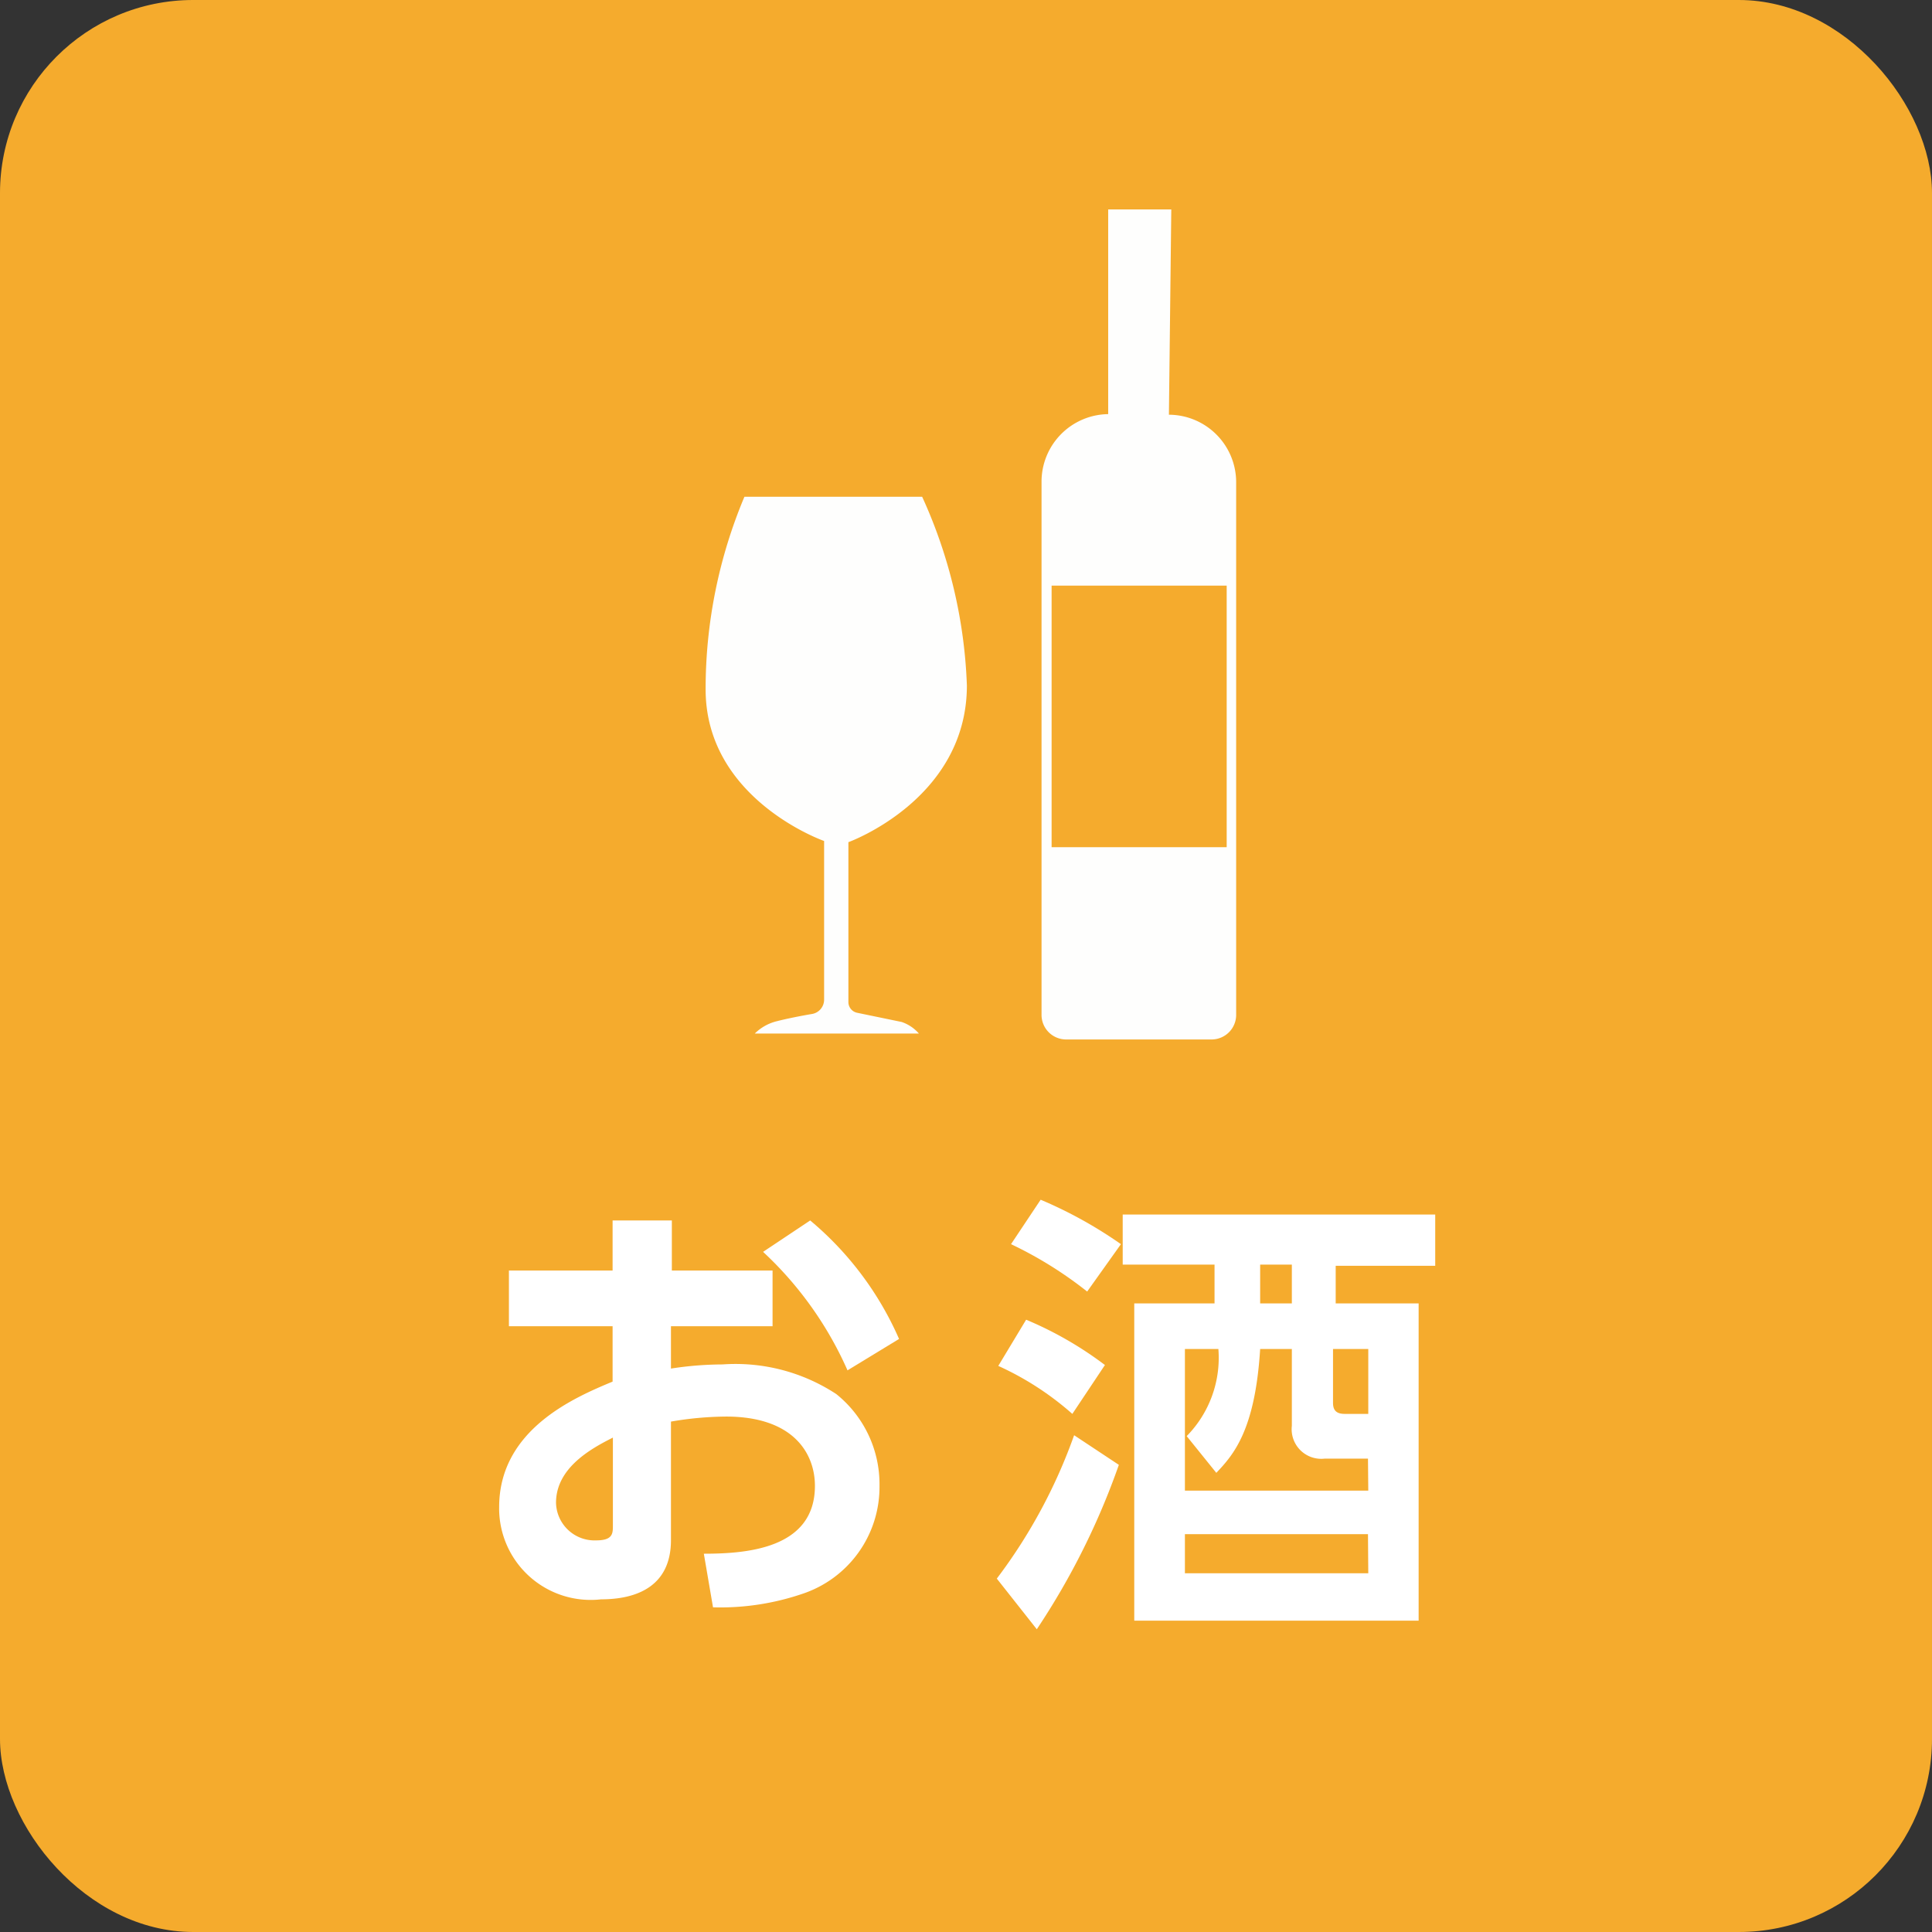
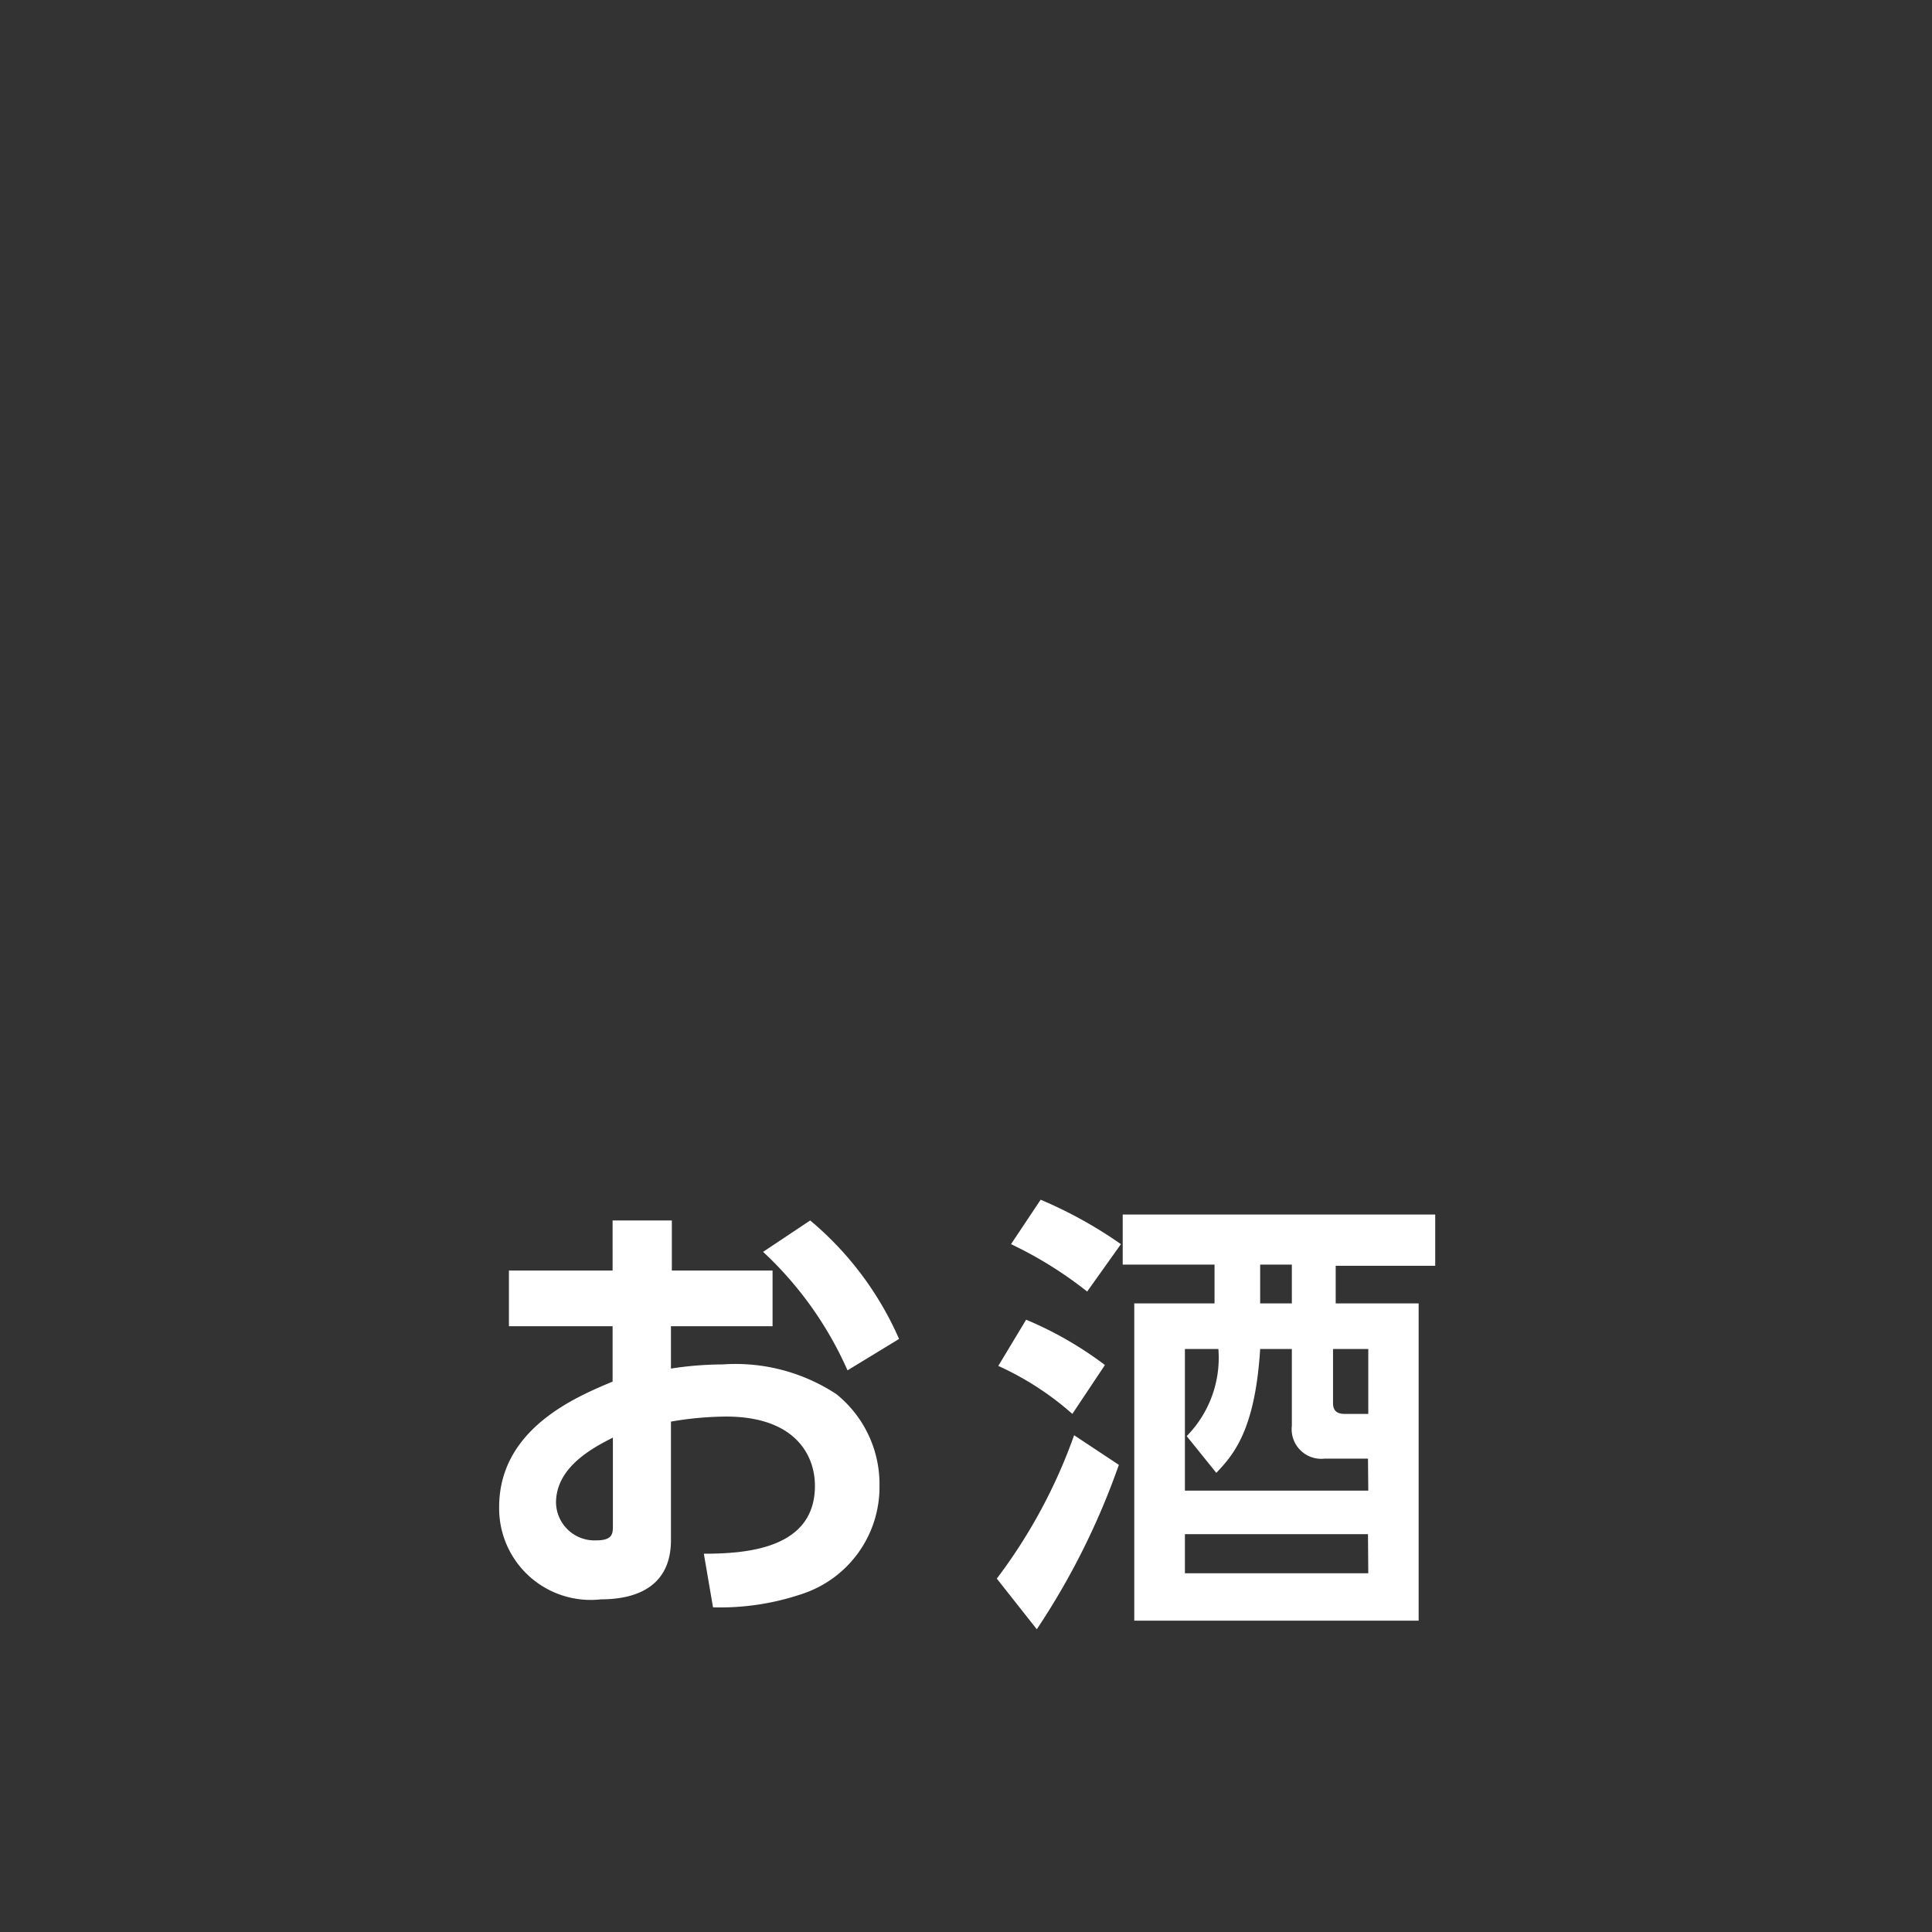
<svg xmlns="http://www.w3.org/2000/svg" viewBox="0 0 65.22 65.22">
  <rect x="0" y="0" width="65.22" height="65.22" fill="#333333" stroke="none" />
  <defs>
    <style>.cls-1{fill:#f5ab2d;}.cls-2{fill:#fefefd;}.cls-3{fill:#fff;}</style>
  </defs>
  <g id="レイヤー_2" data-name="レイヤー 2">
    <g id="レイヤー_1-2" data-name="レイヤー 1">
-       <rect class="cls-1" width="65.22" height="65.22" rx="6.52" />
-       <path class="cls-2" d="M25.13,16.77h6a16.74,16.74,0,0,1,1.51,6.37c0,3.85-4,5.29-4,5.29v5.39a.37.37,0,0,0,.3.37l1.5.31a1.35,1.35,0,0,1,.58.39H25.48a1.59,1.59,0,0,1,.76-.42c.31-.08.81-.18,1.17-.24a.49.49,0,0,0,.41-.49V28.39s-4-1.4-4-5.12A16.74,16.74,0,0,1,25.13,16.77Z" />
-       <path class="cls-2" d="M39.46,14l.08-6.93H37.41l0,6.91h0a2.28,2.28,0,0,0-2.25,2.28v18a.83.83,0,0,0,.83.83H40.9a.83.83,0,0,0,.83-.83V16.29A2.28,2.28,0,0,0,39.46,14Zm1.95,14.6H35.5V19.77h5.91Z" />
      <path class="cls-3" d="M26.08,42.89v1.88H22.65V46.2a11.58,11.58,0,0,1,1.74-.14,6.2,6.2,0,0,1,3.84,1,3.9,3.9,0,0,1,1.46,3.1,3.8,3.8,0,0,1-2.62,3.65,8.6,8.6,0,0,1-3,.45l-.31-1.81c1.45,0,3.75-.17,3.75-2.29,0-1.08-.71-2.34-3-2.34a11.28,11.28,0,0,0-1.86.17v4c0,1.55-1.14,2-2.36,2a3.09,3.09,0,0,1-3.44-3.11c0-2.63,2.56-3.71,3.83-4.24V44.77h-3.5V42.89h3.5V41.2h2v1.69Zm-5.39,5.64c-.69.35-1.92,1-1.92,2.2A1.3,1.3,0,0,0,20.12,52c.57,0,.57-.23.57-.51Zm6.66-7.33a10.9,10.9,0,0,1,3,4l-1.74,1.06a12.17,12.17,0,0,0-2.85-4Z" />
      <path class="cls-3" d="M33.65,53.29a18,18,0,0,0,2.61-4.84l1.51,1A24.72,24.72,0,0,1,35,55Zm2.55-5.56a10,10,0,0,0-2.5-1.62l.94-1.56a12.25,12.25,0,0,1,2.66,1.53Zm.5-4.13A13.34,13.34,0,0,0,34.13,42l1-1.5A14.64,14.64,0,0,1,37.84,42ZM47.89,44V54.71h-9.6V44H41V42.69h-3.1V41H48.45v1.73H45.09V44Zm-1.71,5.24H44.72a1,1,0,0,1-1.11-1.11V45.54H42.54c-.17,2.73-.89,3.56-1.48,4.18l-1-1.24a3.77,3.77,0,0,0,1.07-2.94H40v4.78h6.19Zm0,2.55H40v1.32h6.19ZM43.61,44V42.69H42.54V44ZM45,45.54v1.82c0,.29.16.37.4.37h.79V45.54Z" />
    </g>
  </g>
</svg>